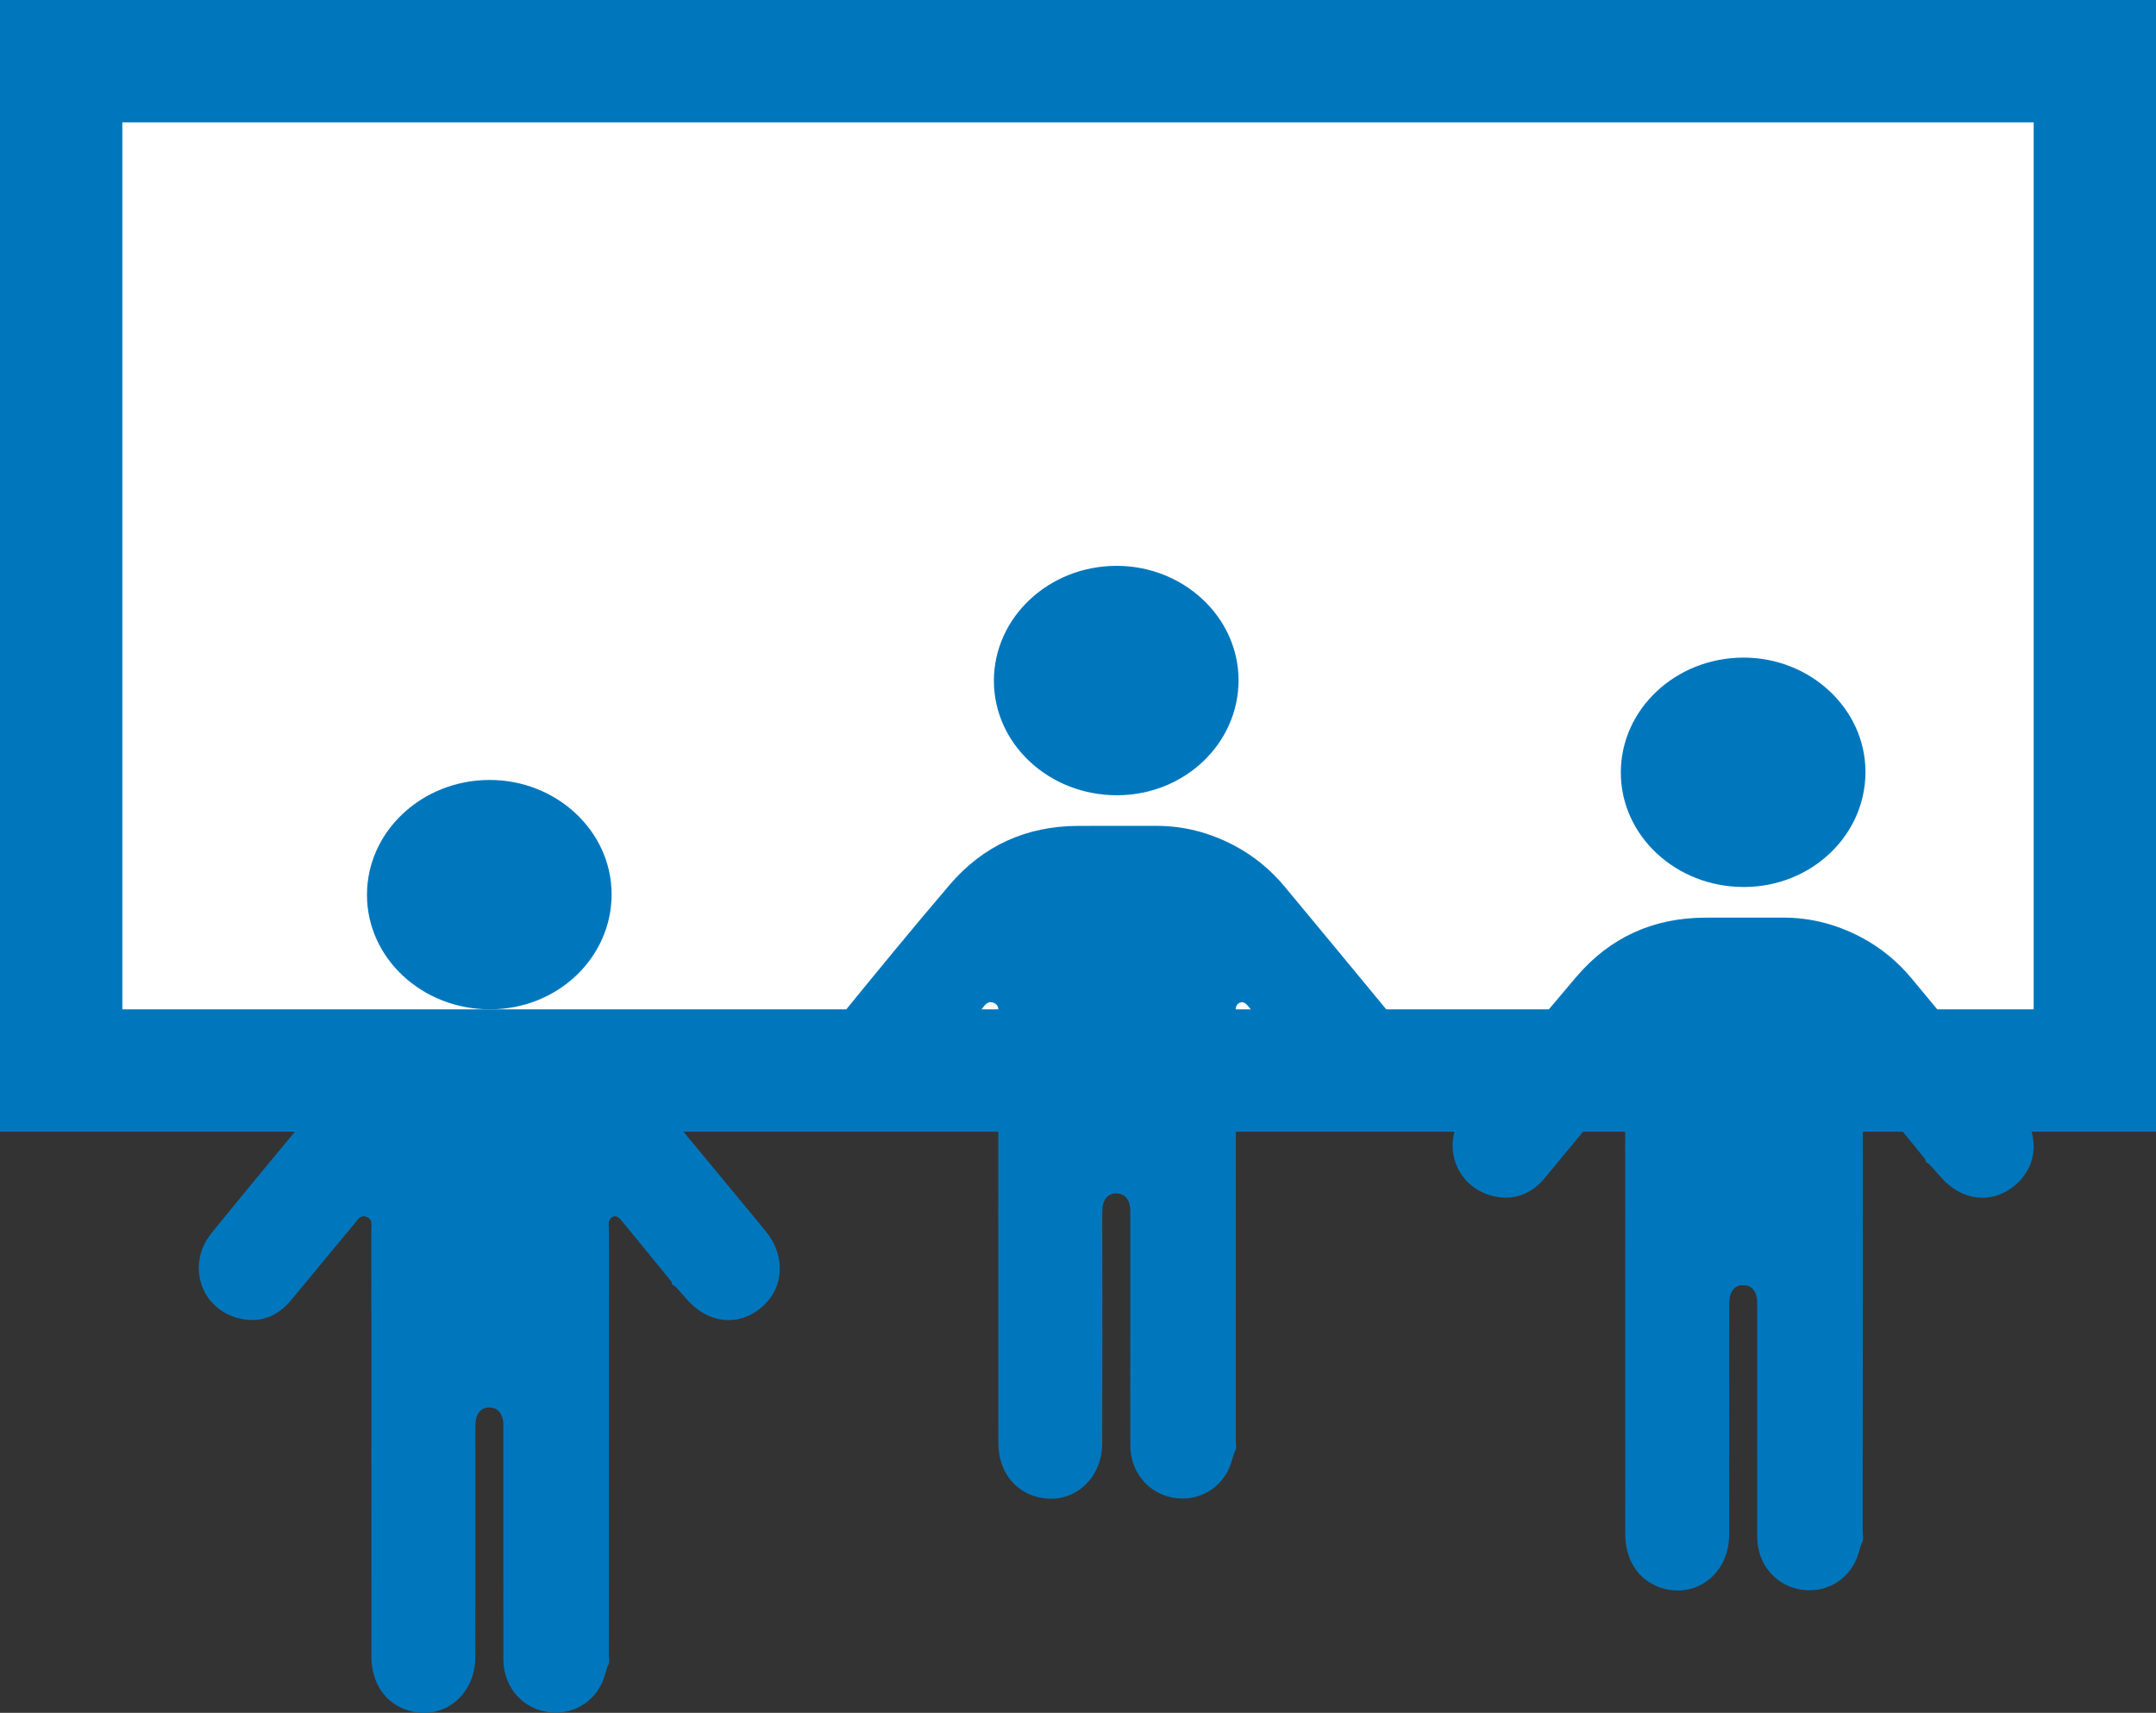
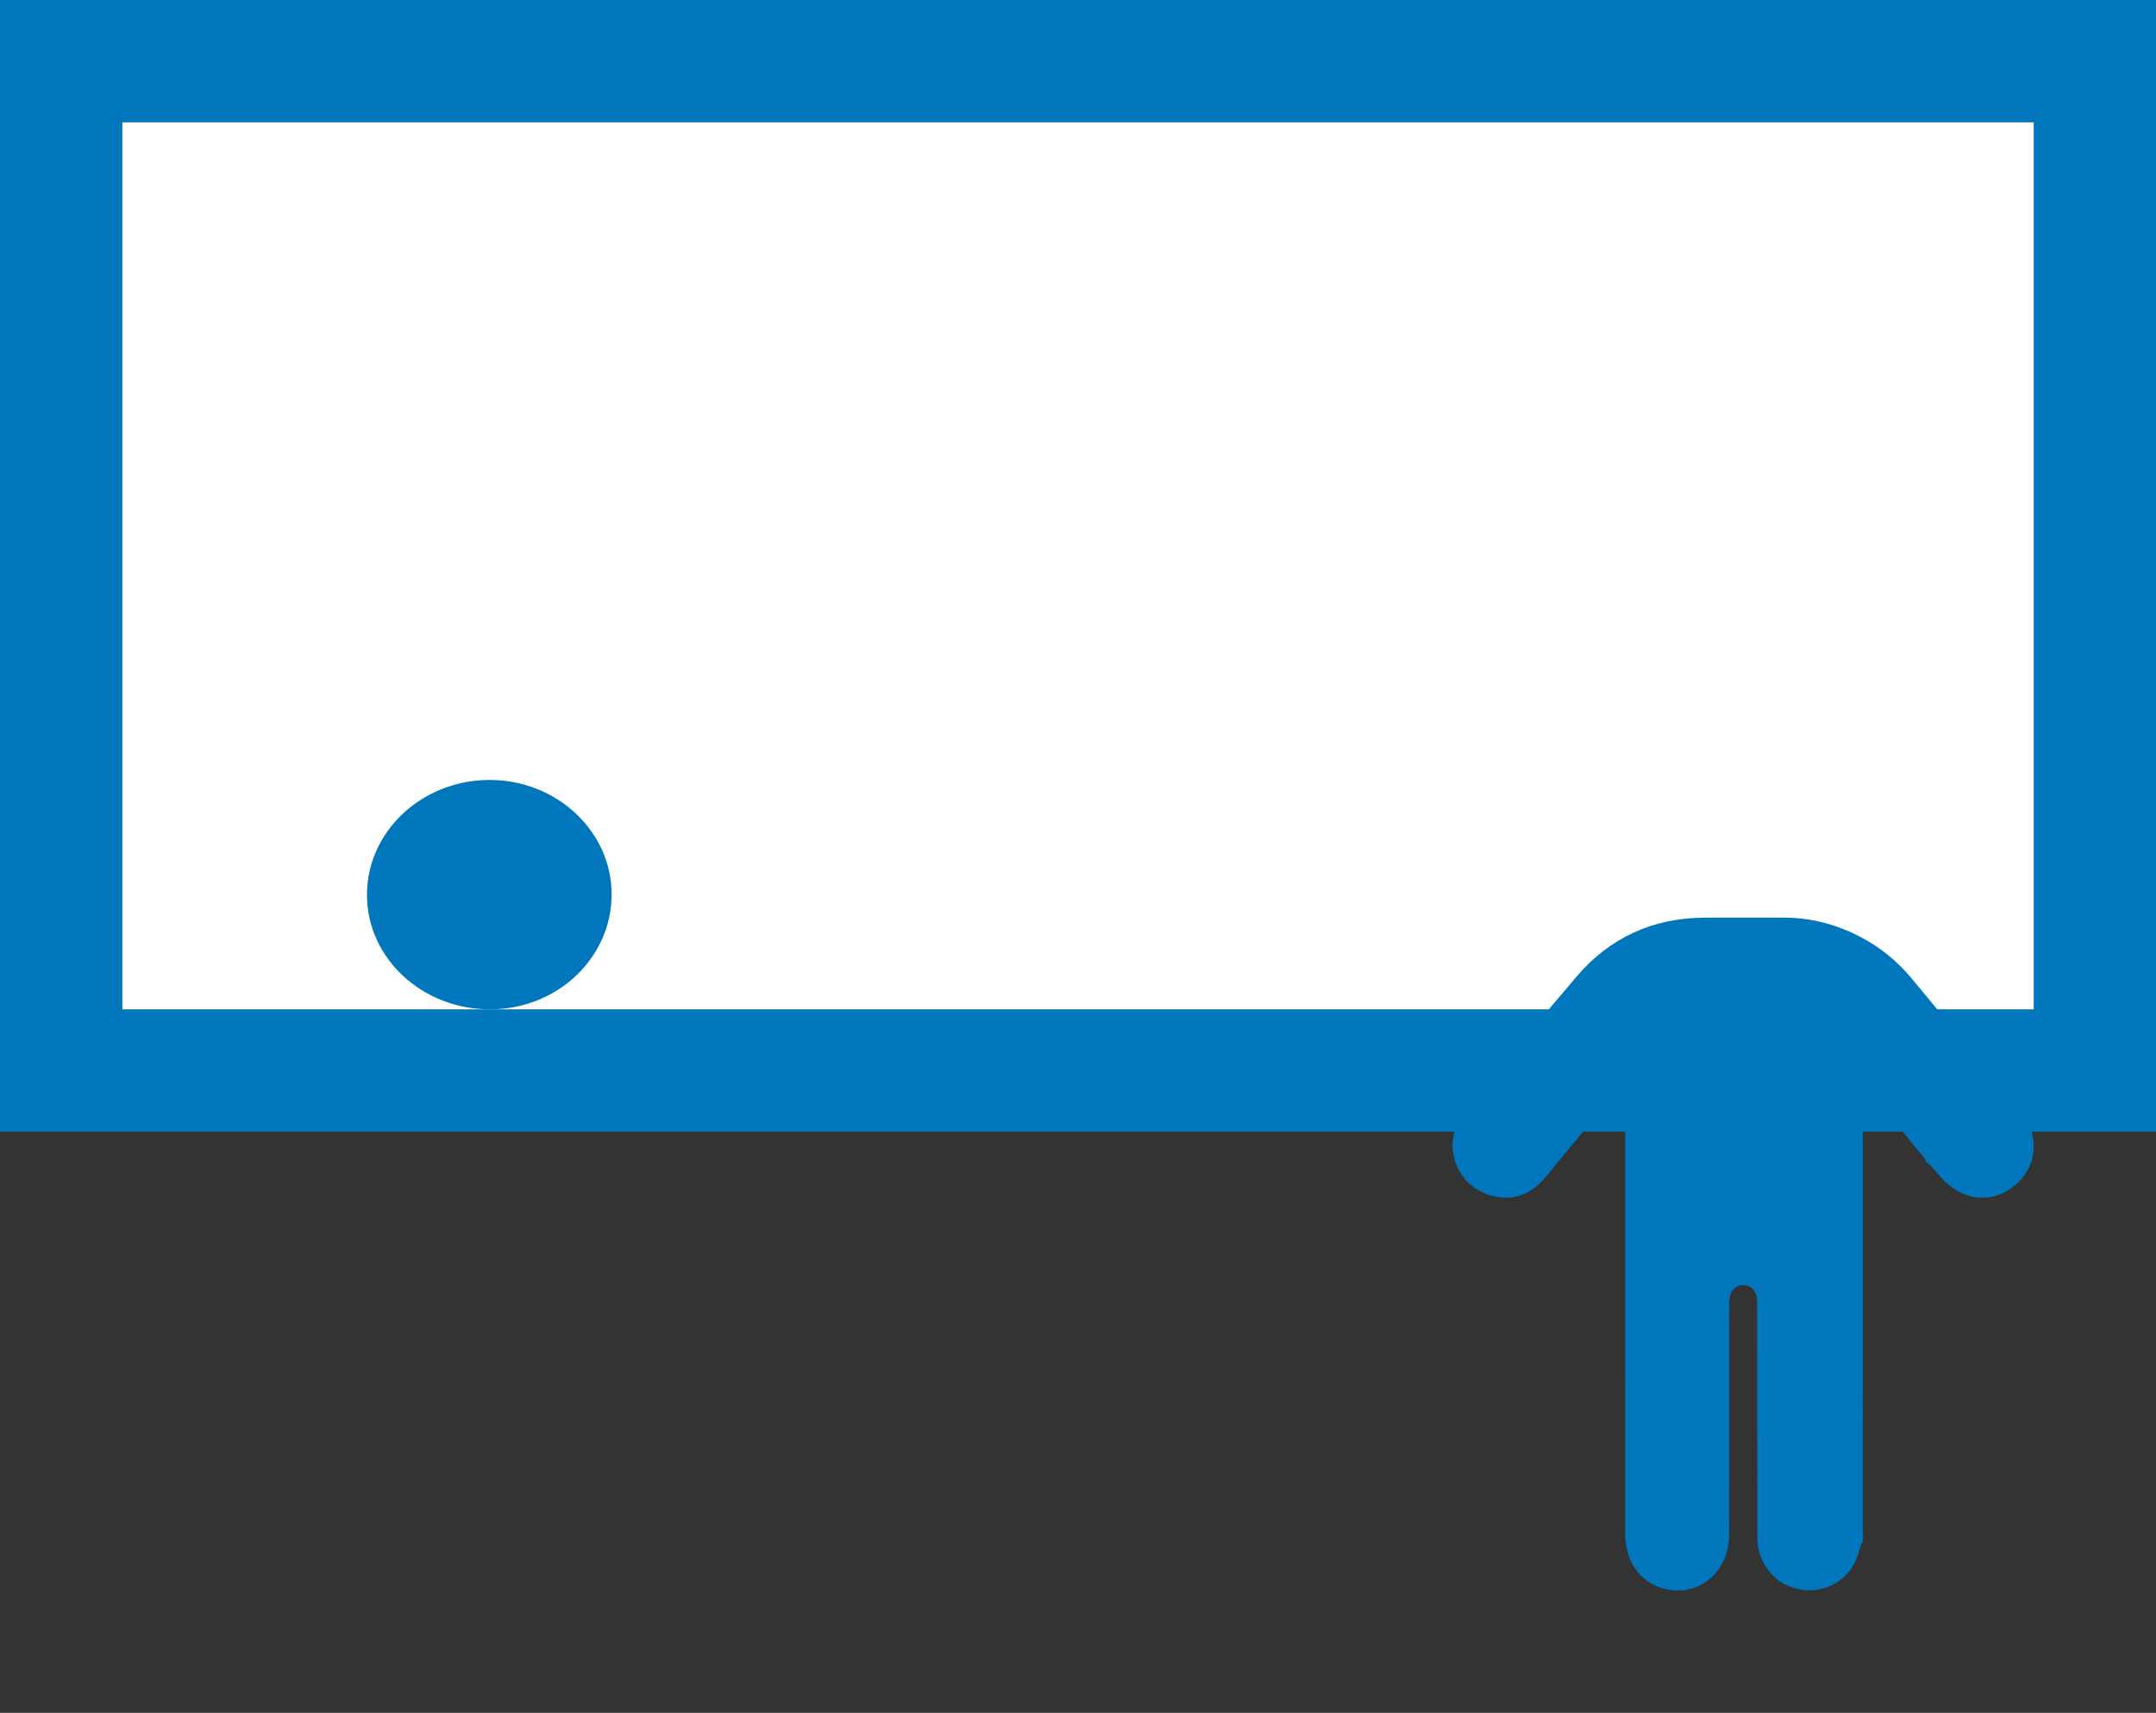
<svg xmlns="http://www.w3.org/2000/svg" width="141" height="112" viewBox="0 0 141 112" fill="none">
  <rect x="0" y="0" width="141" height="112" fill="#333333" stroke="none" />
  <rect x="4" y="4" width="133" height="66" fill="white" stroke="#0077BD" stroke-width="8" />
  <path d="M126.159 76.109C126.403 76.381 126.652 76.647 126.888 76.927C128.269 78.547 130.28 78.778 131.802 77.486C133.292 76.221 133.409 74.124 132.058 72.482C129.72 69.642 127.37 66.812 125.021 63.982C124.086 62.856 122.973 61.945 121.681 61.269C120.095 60.438 118.412 59.999 116.621 60.002C114.91 60.005 113.198 59.995 111.486 60.004C108.126 60.02 105.298 61.288 103.105 63.857C100.642 66.741 98.238 69.677 95.842 72.619C94.079 74.784 95.227 77.842 97.958 78.271C99.196 78.465 100.236 77.982 101.044 77.007C102.423 75.342 103.797 73.676 105.182 72.015C105.379 71.779 105.546 71.429 105.947 71.561C106.391 71.708 106.285 72.111 106.285 72.443C106.289 81.74 106.288 91.038 106.291 100.334C106.291 102.105 107.254 103.456 108.799 103.874C111.041 104.481 113.077 102.828 113.085 100.359C113.099 95.873 113.089 91.386 113.089 86.9C113.089 86.322 113.08 85.743 113.092 85.165C113.108 84.432 113.448 84.025 114.016 84.034C114.578 84.04 114.919 84.463 114.919 85.183C114.922 90.295 114.914 95.406 114.923 100.518C114.926 102.176 115.999 103.538 117.537 103.893C119.09 104.253 120.622 103.552 121.331 102.122C121.512 101.756 121.6 101.345 121.731 100.955C121.914 100.705 121.819 100.419 121.819 100.153C121.825 90.939 121.823 81.726 121.827 72.512C121.827 72.243 121.748 71.958 121.901 71.7C122.192 71.386 122.439 71.562 122.636 71.8C123.738 73.134 124.829 74.478 125.923 75.818C125.911 75.992 126.033 76.052 126.16 76.107L126.159 76.109Z" fill="#0077BD" />
-   <path d="M121.999 50.442C121.981 46.336 118.382 42.985 114 43C109.574 43.015 105.992 46.385 106 50.529C106.009 54.662 109.613 58.005 114.054 58C118.464 57.995 122.017 54.617 122 50.444L121.999 50.442Z" fill="#0077BD" />
-   <path d="M85.159 70.109C85.403 70.381 85.652 70.647 85.888 70.927C87.269 72.547 89.28 72.778 90.802 71.486C92.292 70.221 92.409 68.124 91.058 66.482C88.72 63.642 86.37 60.812 84.021 57.982C83.086 56.856 81.973 55.945 80.681 55.269C79.095 54.438 77.412 53.999 75.621 54.002C73.909 54.005 72.198 53.995 70.486 54.004C67.126 54.02 64.298 55.288 62.105 57.857C59.642 60.741 57.238 63.677 54.842 66.619C53.079 68.784 54.227 71.842 56.958 72.271C58.196 72.465 59.236 71.982 60.044 71.007C61.423 69.342 62.797 67.676 64.182 66.015C64.379 65.779 64.546 65.429 64.947 65.561C65.391 65.708 65.285 66.111 65.285 66.443C65.289 75.74 65.288 85.038 65.291 94.334C65.291 96.105 66.254 97.456 67.799 97.874C70.041 98.481 72.077 96.828 72.085 94.359C72.099 89.873 72.089 85.386 72.089 80.9C72.089 80.322 72.08 79.743 72.092 79.165C72.108 78.432 72.448 78.025 73.016 78.034C73.578 78.04 73.919 78.463 73.919 79.183C73.922 84.295 73.914 89.406 73.923 94.518C73.926 96.176 74.999 97.538 76.537 97.894C78.09 98.253 79.623 97.552 80.331 96.122C80.512 95.756 80.6 95.345 80.731 94.955C80.914 94.705 80.819 94.419 80.819 94.153C80.825 84.939 80.823 75.726 80.827 66.512C80.827 66.243 80.748 65.958 80.901 65.7C81.192 65.386 81.439 65.562 81.636 65.8C82.738 67.134 83.829 68.478 84.923 69.818C84.91 69.992 85.032 70.052 85.16 70.107L85.159 70.109Z" fill="#0077BD" />
-   <path d="M80.999 44.442C80.981 40.336 77.382 36.985 73 37C68.574 37.015 64.992 40.385 65 44.529C65.008 48.662 68.613 52.005 73.054 52C77.464 51.995 81.017 48.617 81 44.444L80.999 44.442Z" fill="#0077BD" />
-   <path d="M44.159 84.109C44.403 84.381 44.652 84.647 44.888 84.927C46.27 86.547 48.28 86.778 49.802 85.486C51.292 84.221 51.41 82.124 50.058 80.482C47.72 77.642 45.37 74.812 43.021 71.982C42.086 70.856 40.973 69.945 39.681 69.269C38.095 68.438 36.412 67.999 34.621 68.002C32.91 68.005 31.198 67.995 29.486 68.004C26.126 68.02 23.298 69.288 21.105 71.857C18.642 74.741 16.238 77.677 13.842 80.619C12.079 82.784 13.227 85.842 15.958 86.271C17.196 86.465 18.236 85.982 19.044 85.007C20.423 83.342 21.797 81.676 23.182 80.015C23.379 79.779 23.546 79.429 23.947 79.561C24.391 79.708 24.285 80.111 24.285 80.443C24.289 89.74 24.288 99.038 24.291 108.334C24.291 110.105 25.254 111.456 26.799 111.874C29.041 112.481 31.077 110.828 31.085 108.359C31.099 103.873 31.089 99.386 31.089 94.9C31.089 94.322 31.08 93.743 31.092 93.165C31.108 92.432 31.448 92.025 32.016 92.034C32.578 92.04 32.919 92.463 32.919 93.183C32.922 98.295 32.914 103.406 32.923 108.518C32.926 110.176 33.999 111.538 35.537 111.893C37.09 112.253 38.623 111.552 39.331 110.122C39.512 109.756 39.6 109.345 39.731 108.955C39.914 108.705 39.819 108.419 39.819 108.153C39.825 98.939 39.823 89.726 39.827 80.512C39.827 80.243 39.748 79.958 39.901 79.7C40.192 79.386 40.439 79.562 40.636 79.8C41.738 81.134 42.829 82.478 43.923 83.818C43.91 83.992 44.032 84.052 44.16 84.107L44.159 84.109Z" fill="#0077BD" />
  <path d="M39.998 58.442C39.981 54.336 36.382 50.985 32 51C27.574 51.015 23.991 54.385 24 58.529C24.009 62.662 27.613 66.005 32.054 66C36.464 65.995 40.017 62.617 40 58.444L39.998 58.442Z" fill="#0077BD" />
</svg>